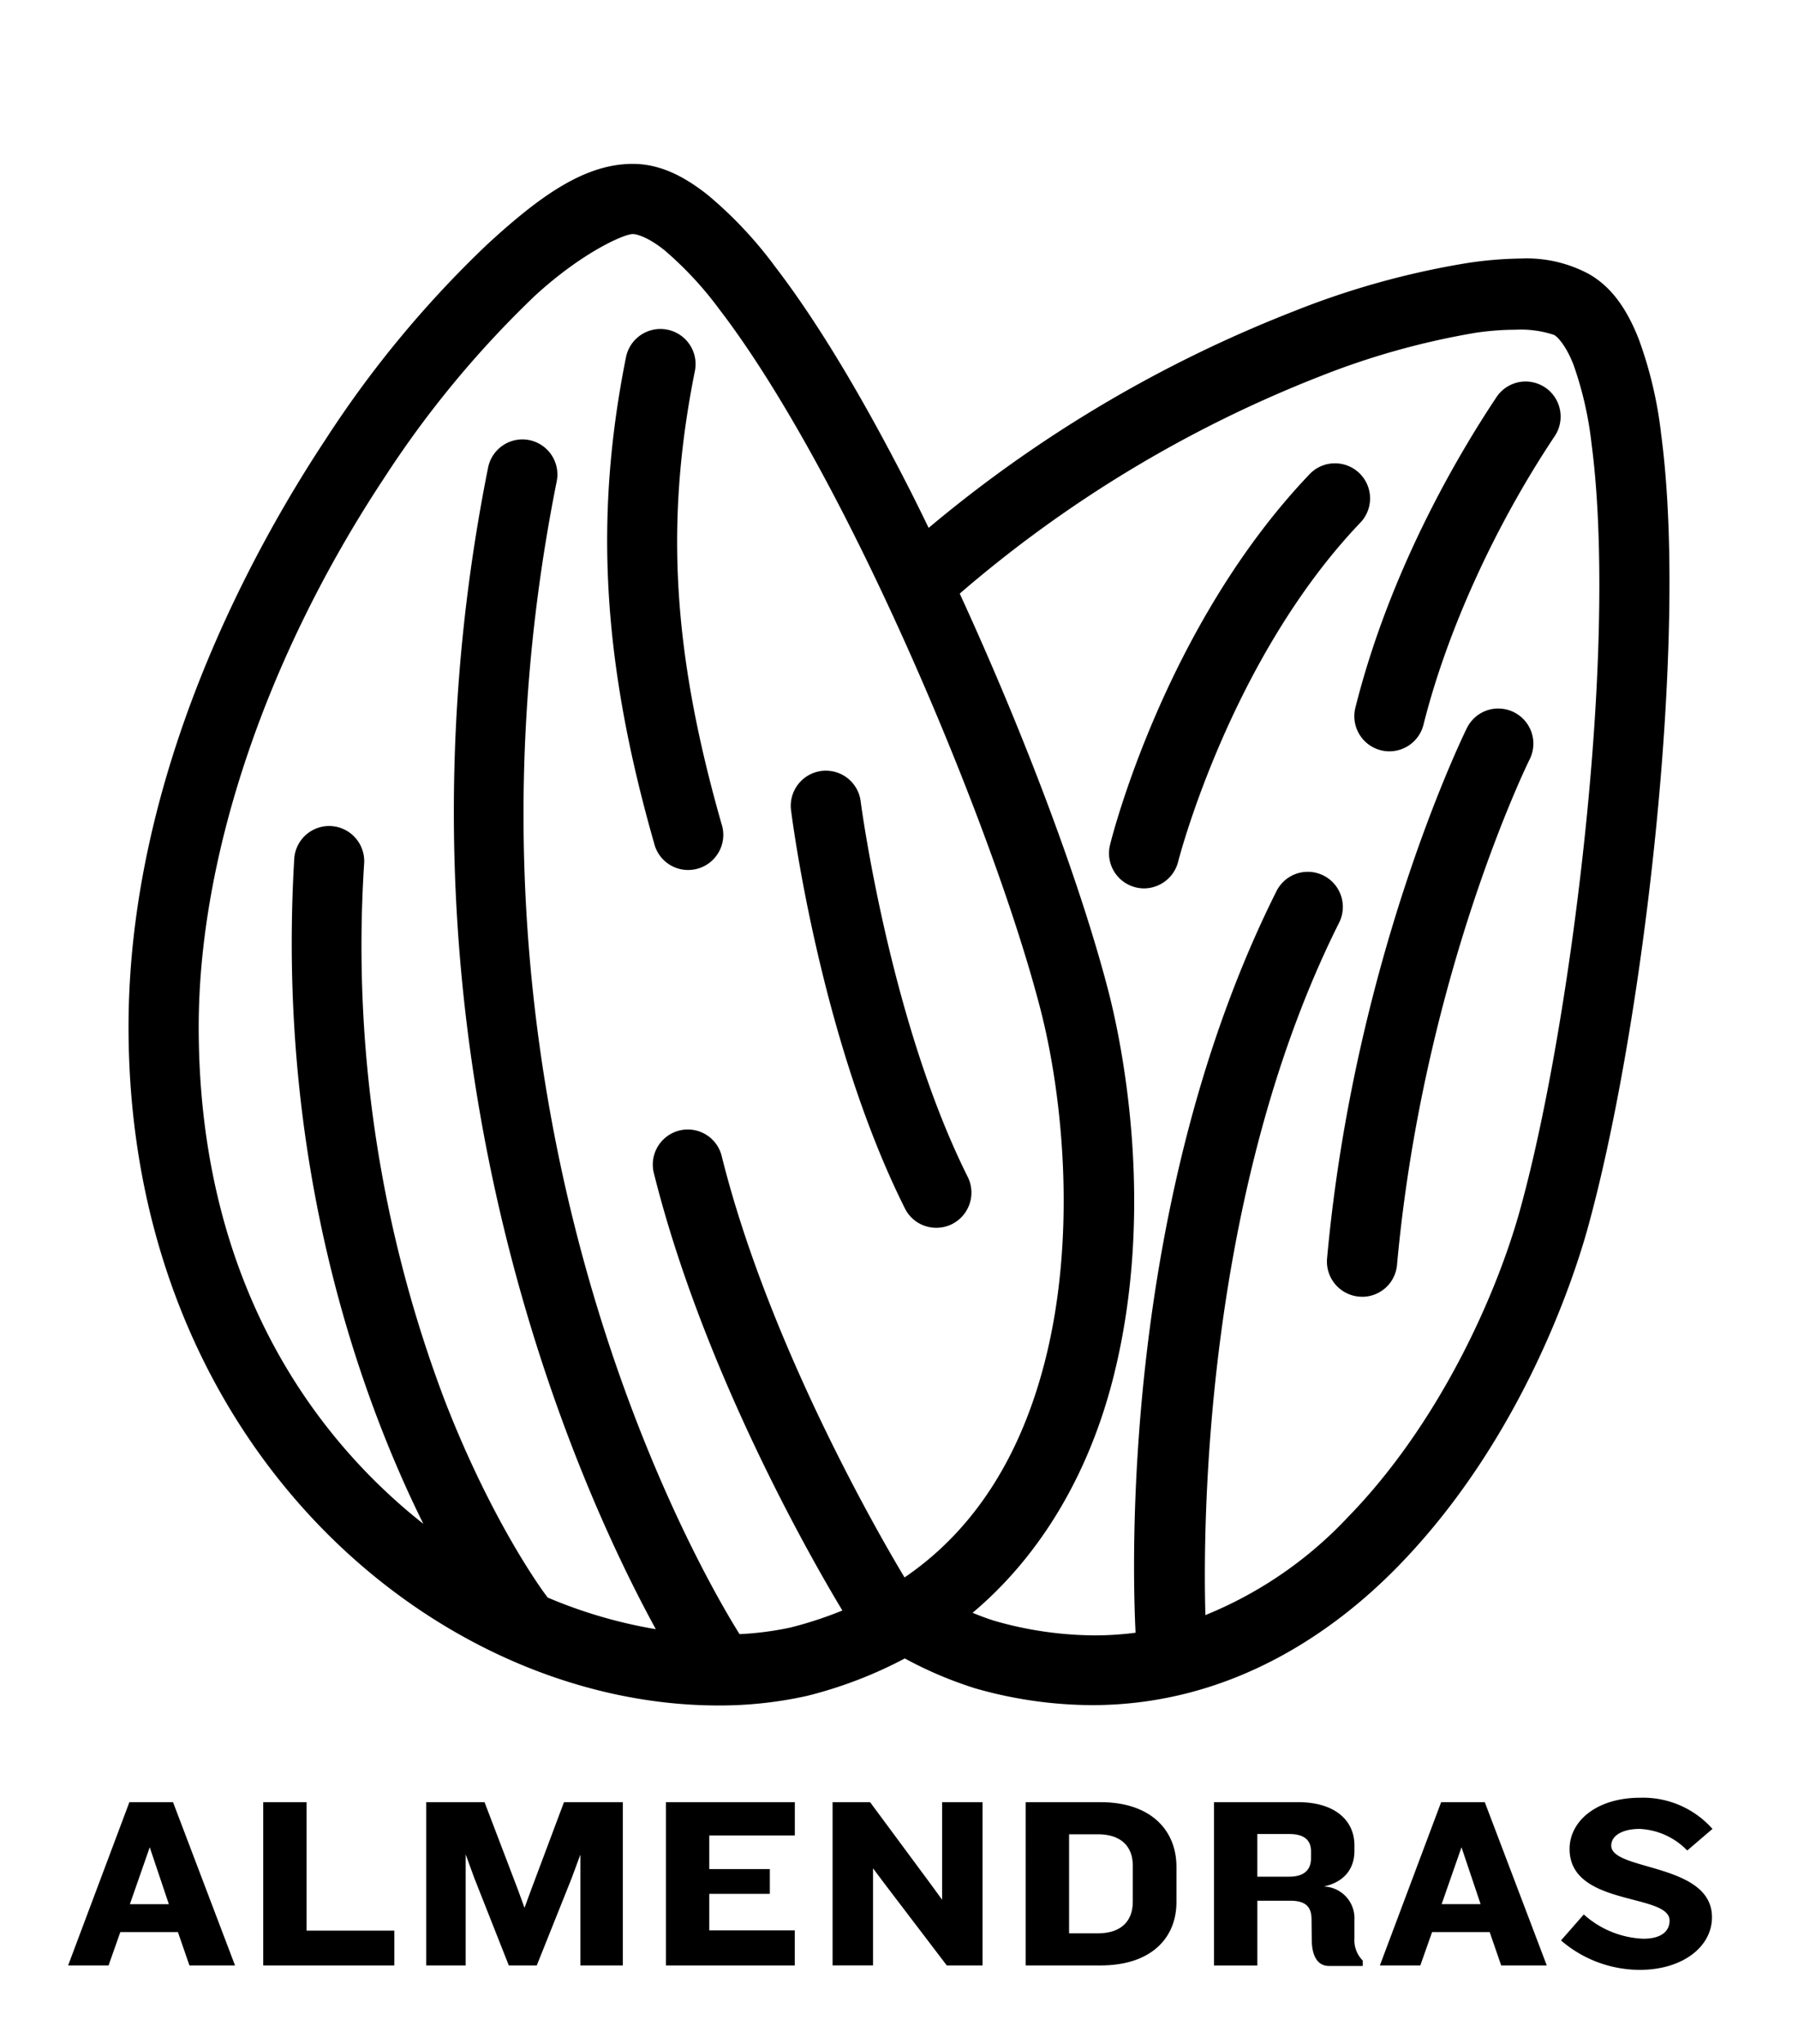
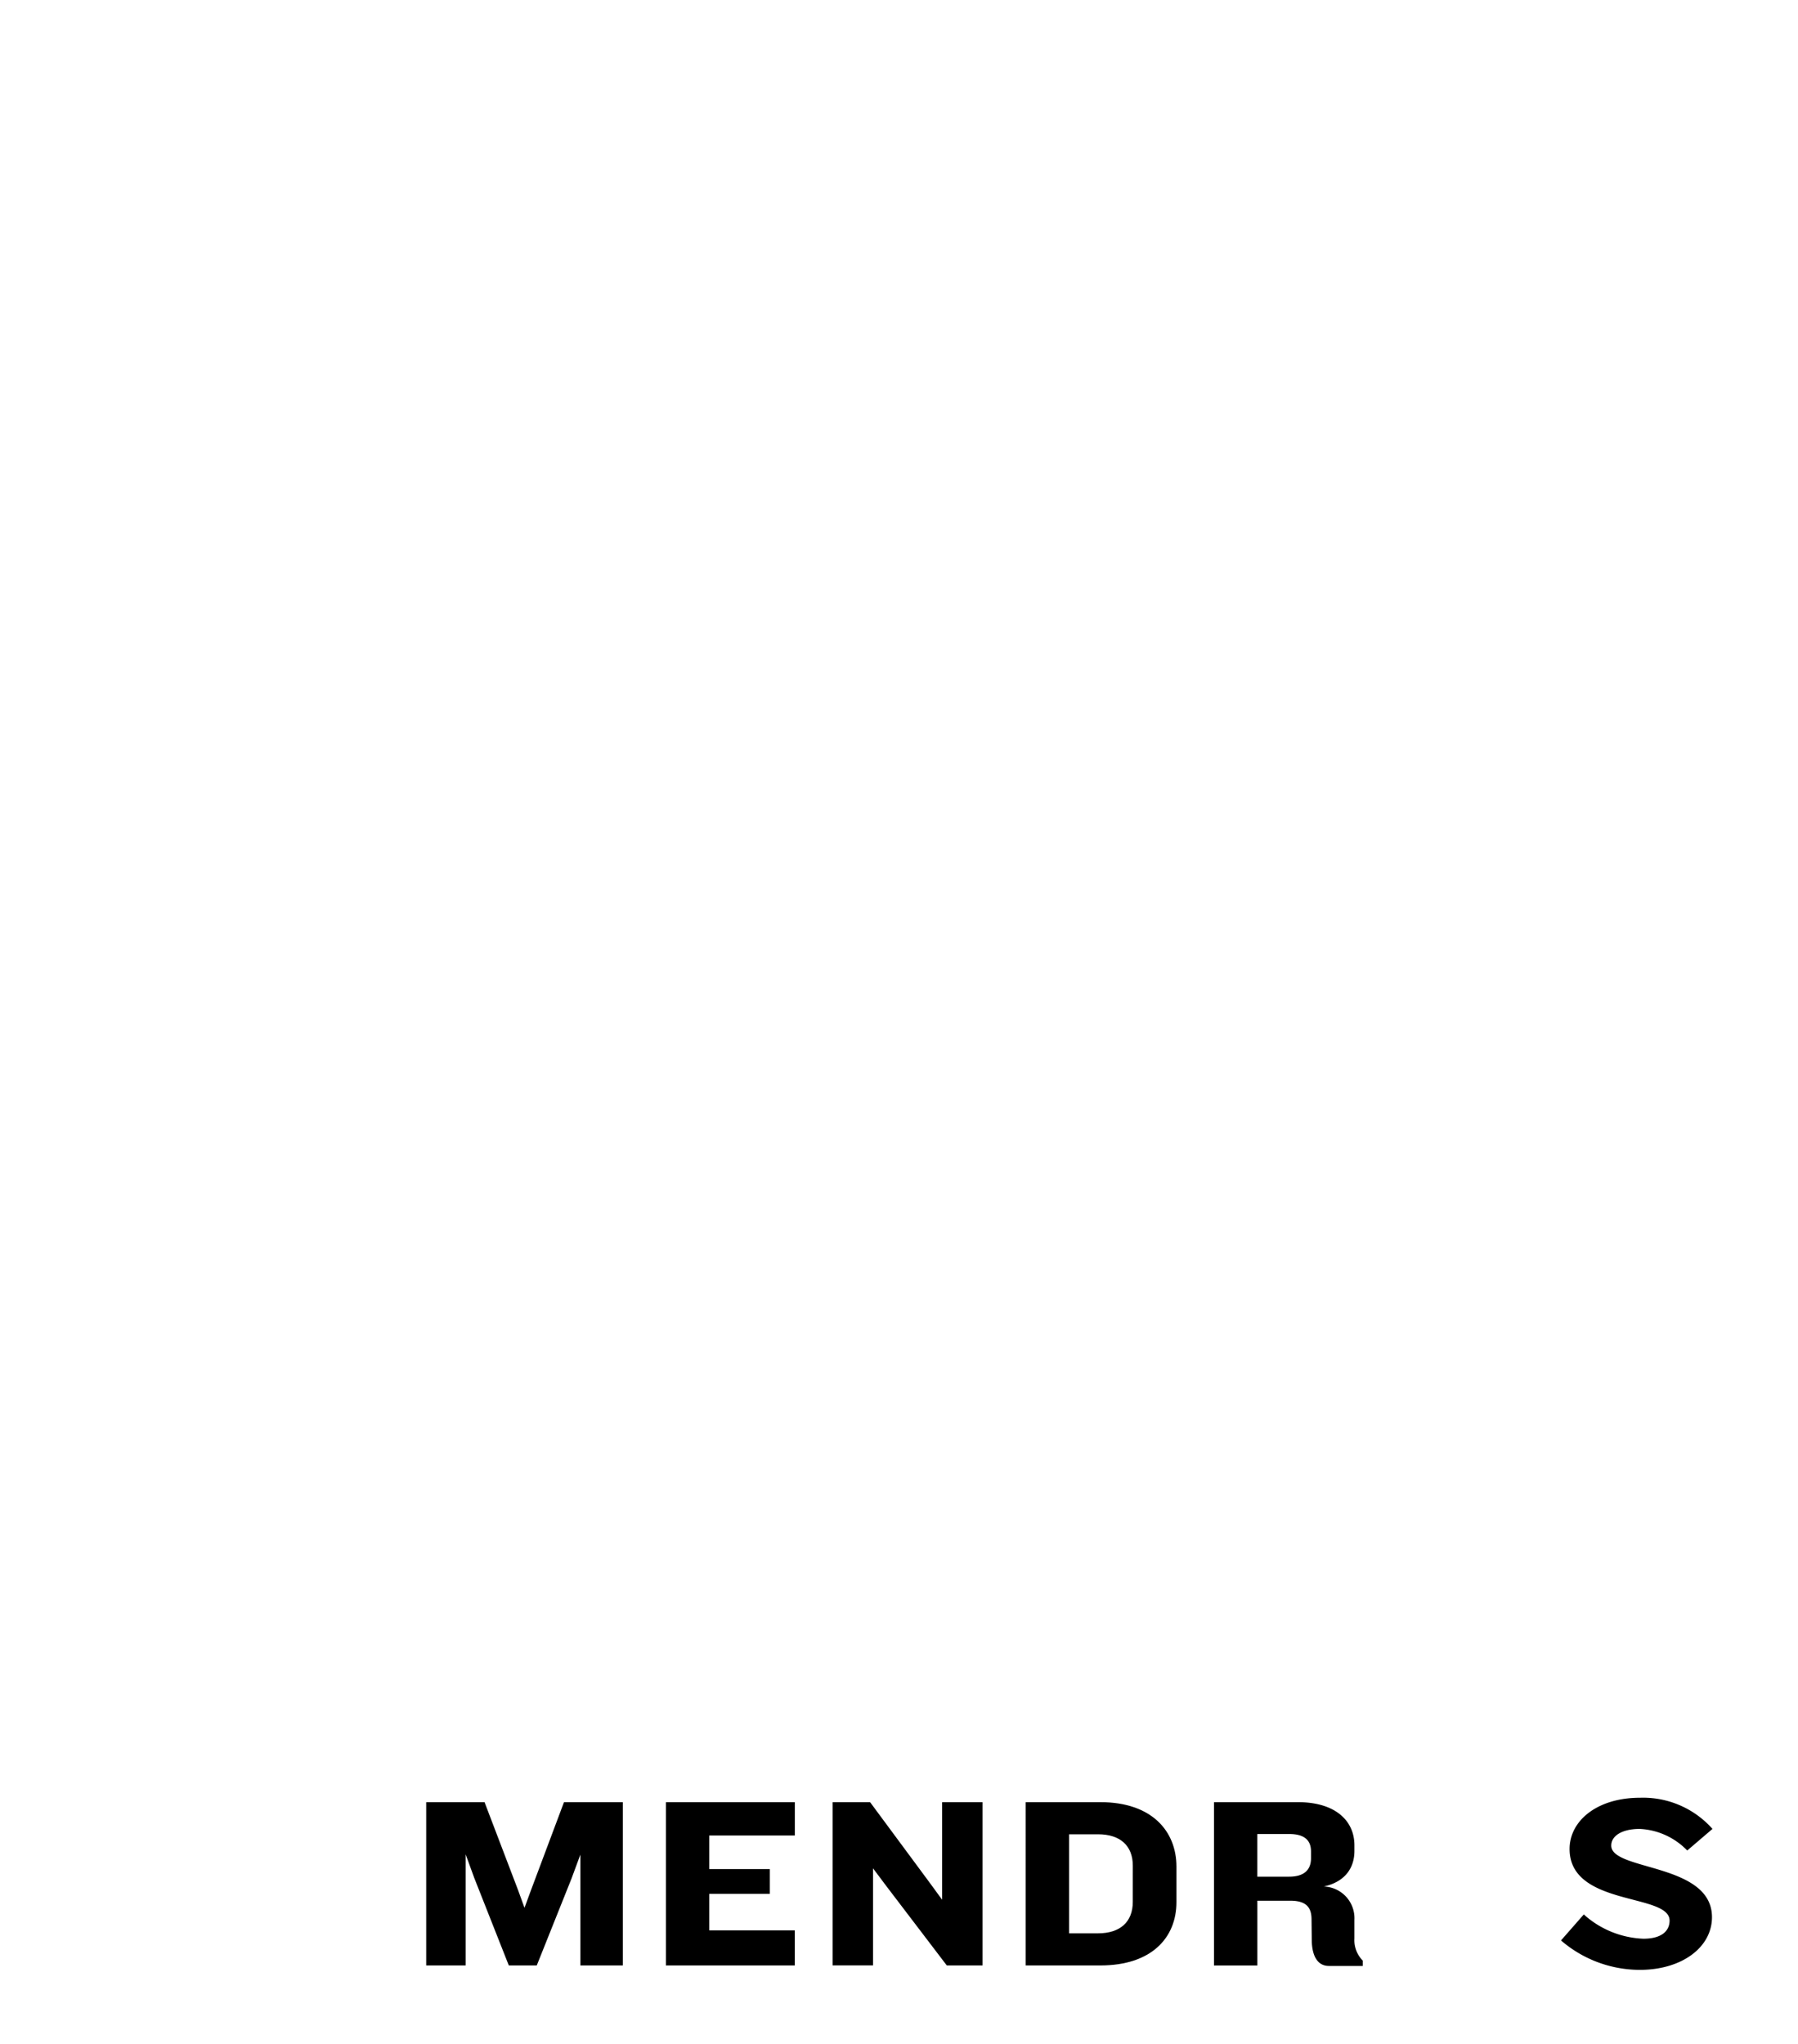
<svg xmlns="http://www.w3.org/2000/svg" id="svg4209" viewBox="0 0 225 255.728">
  <defs>
    <style>.cls-1{isolation:isolate;}</style>
  </defs>
  <g class="cls-1">
-     <path d="M23.706,245.863l-1.441-4.171H15.057l-1.472,4.171H8.524l7.668-20.425h5.459l7.76,20.425ZM18.738,231.08,16.253,238.2H21.13Z" />
-     <path d="M32.938,245.863V225.438h5.429v16.071h10.98v4.354Z" />
    <path d="M72.626,245.863V232l-1.1,2.975-4.355,10.887h-3.5l-4.324-10.949-1.074-2.944v13.893H53.335V225.438h7.3l4.2,11.01.8,2.208.8-2.177,4.141-11.041h7.361v20.425Z" />
    <path d="M83.332,245.863V225.438H99.464v4.17H88.76v4.2h7.576v3.1H88.76v4.57h10.7v4.385Z" />
    <path d="M118.48,245.863,110.813,235.8l-1.564-2.086v12.145h-5.061V225.438h4.693l7.514,10.151,1.5,2.055V225.438h5.061v20.425Z" />
    <path d="M137.711,245.863h-9.355V225.438h9.355c6.379,0,9.508,3.587,9.508,8.066v4.446C147.219,242.4,144.09,245.863,137.711,245.863Zm4.048-12.482c0-2.485-1.564-3.926-4.355-3.926h-3.619v12.391H137.4c2.791,0,4.355-1.442,4.355-3.926Z" />
    <path d="M166.3,245.925c-1.472,0-2.116-1.319-2.147-3.19l-.03-2.729c-.031-1.35-.614-2.239-2.638-2.239h-4.14v8.1h-5.429V225.438h10.52c4.6,0,7.054,2.269,7.054,5.4v.706c0,2.116-1.166,3.864-3.834,4.446a3.963,3.963,0,0,1,3.834,4.172v2.331a3.61,3.61,0,0,0,1.042,2.76v.675ZM164.058,231.6c0-1.319-.737-2.178-2.73-2.178h-3.987v5.337h3.987c1.87,0,2.73-.859,2.73-2.3Z" />
-     <path d="M187.858,245.863l-1.441-4.171h-7.208l-1.472,4.171h-5.06l7.667-20.425h5.46l7.758,20.425ZM182.89,231.08l-2.485,7.116h4.877Z" />
    <path d="M205.219,246.416a15.12,15.12,0,0,1-9.876-3.681l2.852-3.251a11.812,11.812,0,0,0,7.453,3.037c2.3,0,3.282-.982,3.282-2.27,0-3.466-12.514-1.718-12.514-8.956,0-3.5,3.4-6.41,8.833-6.41a11.6,11.6,0,0,1,9.048,3.9l-3.159,2.7a8.847,8.847,0,0,0-5.95-2.7c-2.147,0-3.558.828-3.558,2.086,0,3.19,12.605,2.147,12.605,8.955C214.235,243.594,210.463,246.416,205.219,246.416Z" />
  </g>
-   <path d="M89.922,213.343c-35.51,0-73.837-32.451-73.837-84.877,0-31.526,15.456-59.59,24.668-73.513a134.269,134.269,0,0,1,20.2-24.36c6.58-6.058,12.2-10.093,18.227-10.093,3.081,0,6.083,1.251,9.447,3.937A51.445,51.445,0,0,1,97,33.36c5.149,6.7,10.768,15.99,16.7,27.607.848,1.66,1.68,3.36,2.51,5.066a163.641,163.641,0,0,1,45.706-27.1,103.345,103.345,0,0,1,21.474-5.993,48.007,48.007,0,0,1,6.962-.6,16.456,16.456,0,0,1,8.516,1.955c2.662,1.537,4.634,4.123,6.209,8.141a51.266,51.266,0,0,1,2.8,11.907c1.11,8.383,1.332,19.244.659,32.28-1.189,23.064-5.146,49.986-9.846,66.992-1.632,5.9-8.17,26.405-23.792,42.372-7.726,7.9-20.634,17.313-38.252,17.313a53.6,53.6,0,0,1-14.731-2.136l-.143-.049a49.238,49.238,0,0,1-8.544-3.654,54.072,54.072,0,0,1-12.268,4.69A50.37,50.37,0,0,1,89.922,213.343Zm31.786-11.592c.959.395,1.848.722,2.69.988a46.021,46.021,0,0,0,12.561,1.837,39.646,39.646,0,0,0,5.145-.334c-.428-8.481-1.7-54.1,17.6-92.7a4.379,4.379,0,0,1,3.721-2.478l.228-.006a4.391,4.391,0,0,1,3.889,6.428c-16.909,33.821-17.01,75.508-16.7,86.55a50.364,50.364,0,0,0,17.769-12.184c11.266-11.516,18.557-27.477,21.624-38.575,4.484-16.22,8.411-42.994,9.553-65.11.63-12.214.413-22.817-.625-30.665a44.513,44.513,0,0,0-2.252-9.864c-.935-2.385-1.961-3.47-2.42-3.735a13.143,13.143,0,0,0-4.913-.653c-.393,0-.805.008-1.233.025a35.319,35.319,0,0,0-3.665.35,96.147,96.147,0,0,0-19.615,5.5A156.058,156.058,0,0,0,120.1,74.255c8.2,17.844,15.133,36.363,18.586,49.664,1.538,5.927,6.127,26.95.58,48.6C136.166,184.607,130.111,194.679,121.708,201.751ZM65.36,54.965a4.39,4.39,0,0,1,4.293,5.316C53.727,139.9,88.624,198.194,92.548,204.418a38.92,38.92,0,0,0,6.357-.823,48.168,48.168,0,0,0,6.509-2.133c-3.4-5.625-17.308-29.581-23.579-54.664a4.214,4.214,0,0,1-.135-.827,4.388,4.388,0,0,1,4.091-4.67c.094-.006.18-.008.266-.008a4.367,4.367,0,0,1,4.277,3.411c5.928,23.71,19.919,47.732,22.859,52.624,8.55-5.814,14.453-14.886,17.553-26.985,3.992-15.578,2.319-33.057-.578-44.22-4.235-16.317-14.217-41.473-24.276-61.175-5.57-10.91-11.055-19.983-15.862-26.238A44.362,44.362,0,0,0,83.153,31.3c-2-1.6-3.435-2.022-3.968-2.022-1.1,0-6.367,2.309-12.29,7.763A127.253,127.253,0,0,0,48.076,59.79c-14.751,22.293-23.211,47.324-23.211,68.676,0,33.877,16.315,52.86,28.11,62.154C45.181,174.9,34.56,145.874,36.817,107.5a4.382,4.382,0,0,1,4.116-4.165c.087,0,.17-.007.253-.007.1,0,.21,0,.315.011a4.4,4.4,0,0,1,4.066,4.694,160.327,160.327,0,0,0,10.085,67.148C61.68,190.726,68.205,199.4,68.27,199.485a4.064,4.064,0,0,1,.26.354A59.9,59.9,0,0,0,82.068,203.8c-9.783-17.863-35.346-73.529-21-145.251a4.4,4.4,0,0,1,4.241-3.585ZM170.449,162.212c-.134,0-.27,0-.407-.018a4.4,4.4,0,0,1-3.973-4.779c3.447-37.906,17.349-66.044,17.489-66.323a4.385,4.385,0,0,1,3.724-2.459l.211,0a4.39,4.39,0,0,1,3.907,6.393c-.128.256-13.288,27-16.579,63.2a4.372,4.372,0,0,1-4.372,3.992Zm-53.277-8.623a4.375,4.375,0,0,1-3.943-2.445c-10.717-21.432-14.2-49.482-14.234-49.763-.018-.128-.031-.273-.037-.419a4.4,4.4,0,0,1,4.222-4.553l.171,0a4.381,4.381,0,0,1,4.364,3.93c.032.249,3.627,27.369,13.39,46.892a4.407,4.407,0,0,1-1.982,5.9,4.358,4.358,0,0,1-1.95.458Zm26-42.459a4.391,4.391,0,0,1-4.247-5.509c.059-.249,6.666-27.106,24.923-46.27a4.362,4.362,0,0,1,2.975-1.388l.238-.006a4.39,4.39,0,0,1,3.131,7.465c-16.253,17.06-22.686,42.075-22.749,42.326a4.423,4.423,0,0,1-4.27,3.382Zm-57.055-2.3a4.378,4.378,0,0,1-4.262-3.351c-6.462-22.613-7.521-40.79-3.53-60.74a4.4,4.4,0,0,1,4.24-3.585h.014a4.516,4.516,0,0,1,1,.1,4.39,4.39,0,0,1,3.366,5.218c-3.75,18.748-2.779,35.156,3.354,56.617.026.075.06.194.089.313a4.391,4.391,0,0,1-3.225,5.3A4.444,4.444,0,0,1,86.115,108.828Zm87.757-14.843a4.394,4.394,0,0,1-4.279-5.394c4.317-17.268,12.91-31.767,17.648-38.874a4.382,4.382,0,0,1,3.558-1.994h.008a4.454,4.454,0,0,1,2.58.765,4.4,4.4,0,0,1,1.145,6.1c-7.506,11.261-13.491,24.429-16.414,36.12a4.4,4.4,0,0,1-4.246,3.275Z" />
-   <path d="M79.185,21.482c-5.655,0-11.123,3.9-17.562,9.833A133.724,133.724,0,0,0,41.572,55.494c-13.149,19.872-24.505,46.249-24.505,72.972,0,60.572,49.865,90.243,83.554,82.758l.1-.027a52.674,52.674,0,0,0,12.509-4.854,48.572,48.572,0,0,0,8.881,3.848c.024.01.048.019.073.027,21.751,6.223,39.547-2.177,52.012-14.919s20.152-29.664,23.547-41.948c4.514-16.331,8.582-42.93,9.813-66.78.615-11.925.534-23.138-.653-32.1a50.633,50.633,0,0,0-2.742-11.677c-1.282-3.271-2.993-6.037-5.786-7.649-3.842-2.219-8.74-2.127-14.845-1.232a101.888,101.888,0,0,0-21.263,5.939A162.546,162.546,0,0,0,115.879,67.6c-1.01-2.083-2.021-4.166-3.055-6.191-5.43-10.635-11.094-20.286-16.6-27.455a50.733,50.733,0,0,0-8.2-8.755C85.274,23.012,82.409,21.482,79.185,21.482Zm0,6.817c.846,0,2.5.576,4.58,2.237a45.1,45.1,0,0,1,7.043,7.576c5.081,6.612,10.646,15.987,15.958,26.39,10.623,20.806,20.313,45.811,24.352,61.374,2.932,11.3,4.594,29.042.579,44.711-2.909,11.354-8.534,21.518-18.813,28.121-.806-1.3-16.961-27.6-23.507-53.785a3.395,3.395,0,0,0-6.7.983,3.318,3.318,0,0,0,.108.655c6.777,27.108,22.594,53,24.059,55.362a49.651,49.651,0,0,1-7.729,2.63,40.574,40.574,0,0,1-7.09.872c-1.949-2.988-39.9-62.519-23.334-145.35a3.408,3.408,0,0,0-2.613-4.051,3.36,3.36,0,0,0-.755-.077,3.41,3.41,0,0,0-3.3,2.8C47.256,132.6,74.82,189.058,83.892,205.059a60.38,60.38,0,0,1-16.038-4.44,3.351,3.351,0,0,0-.366-.54s-26.288-34.54-22.9-92.118a3.409,3.409,0,0,0-3.156-3.645,3.573,3.573,0,0,0-.439,0,3.409,3.409,0,0,0-3.2,3.242c-2.425,41.231,10.015,71.512,17.981,86.36-17.593-12.208-31.894-34.046-31.894-65.449,0-24.767,10.768-50.166,23.373-69.217A127.753,127.753,0,0,1,66.23,36.321C72.148,30.872,77.642,28.3,79.185,28.3ZM188.3,40.3c3.453-.141,5.891.3,6.677.759.733.422,1.871,1.748,2.843,4.227a45.263,45.263,0,0,1,2.31,10.093c1.094,8.266,1.234,19.178.632,30.843-1.2,23.331-5.3,49.824-9.586,65.322-3.109,11.25-10.557,27.437-21.869,39-5.6,5.722-12.014,10.34-19.406,12.882-.341-8.894-1.018-52.814,16.77-88.39a3.406,3.406,0,1,0-6.091-3.049c-20.252,40.5-17.669,89.512-17.449,93.1a44.1,44.1,0,0,1-19.033-1.412,39.332,39.332,0,0,1-4.267-1.664c9.78-7.671,15.591-18.462,18.48-29.739,4.425-17.268,2.623-35.77-.579-48.106C134.295,110.911,127.215,92,118.9,74A155.821,155.821,0,0,1,164.71,46.214a96.2,96.2,0,0,1,19.825-5.559A36.12,36.12,0,0,1,188.3,40.3ZM82.58,42.133a3.409,3.409,0,0,0-3.3,2.8c-3.539,17.693-3.5,35.733,3.522,60.316a3.409,3.409,0,1,0,6.623-1.616c-.023-.093-.049-.184-.079-.275C82.562,79.6,82.614,63.1,85.982,46.261a3.409,3.409,0,0,0-3.4-4.128ZM190.826,48.7a3.409,3.409,0,0,0-2.769,1.558c-7.011,10.516-13.97,24.4-17.509,38.553a3.412,3.412,0,0,0,6.618,1.657c3.278-13.115,9.933-26.5,16.556-36.436a3.408,3.408,0,0,0-2.9-5.332ZM166.874,58.943a3.407,3.407,0,0,0-2.317,1.085c-18.287,19.2-24.685,45.843-24.685,45.843a3.409,3.409,0,1,0,6.593,1.735c.009-.032.017-.065.024-.1,0,0,6.359-25.306,23-42.773a3.409,3.409,0,0,0-2.616-5.792Zm20.457,30.67a3.41,3.41,0,0,0-2.9,1.918s-13.919,27.812-17.388,65.974a3.413,3.413,0,1,0,6.8.626c3.347-36.826,16.683-63.558,16.683-63.558a3.41,3.41,0,0,0-3.2-4.96Zm-84.113,7.776a3.409,3.409,0,0,0-3.279,3.535,3.251,3.251,0,0,0,.03.34s3.373,27.913,14.14,49.444a3.416,3.416,0,1,0,6.121-3.035l0-.007c-9.954-19.9-13.488-47.228-13.488-47.228A3.409,3.409,0,0,0,103.218,97.389Z" />
</svg>